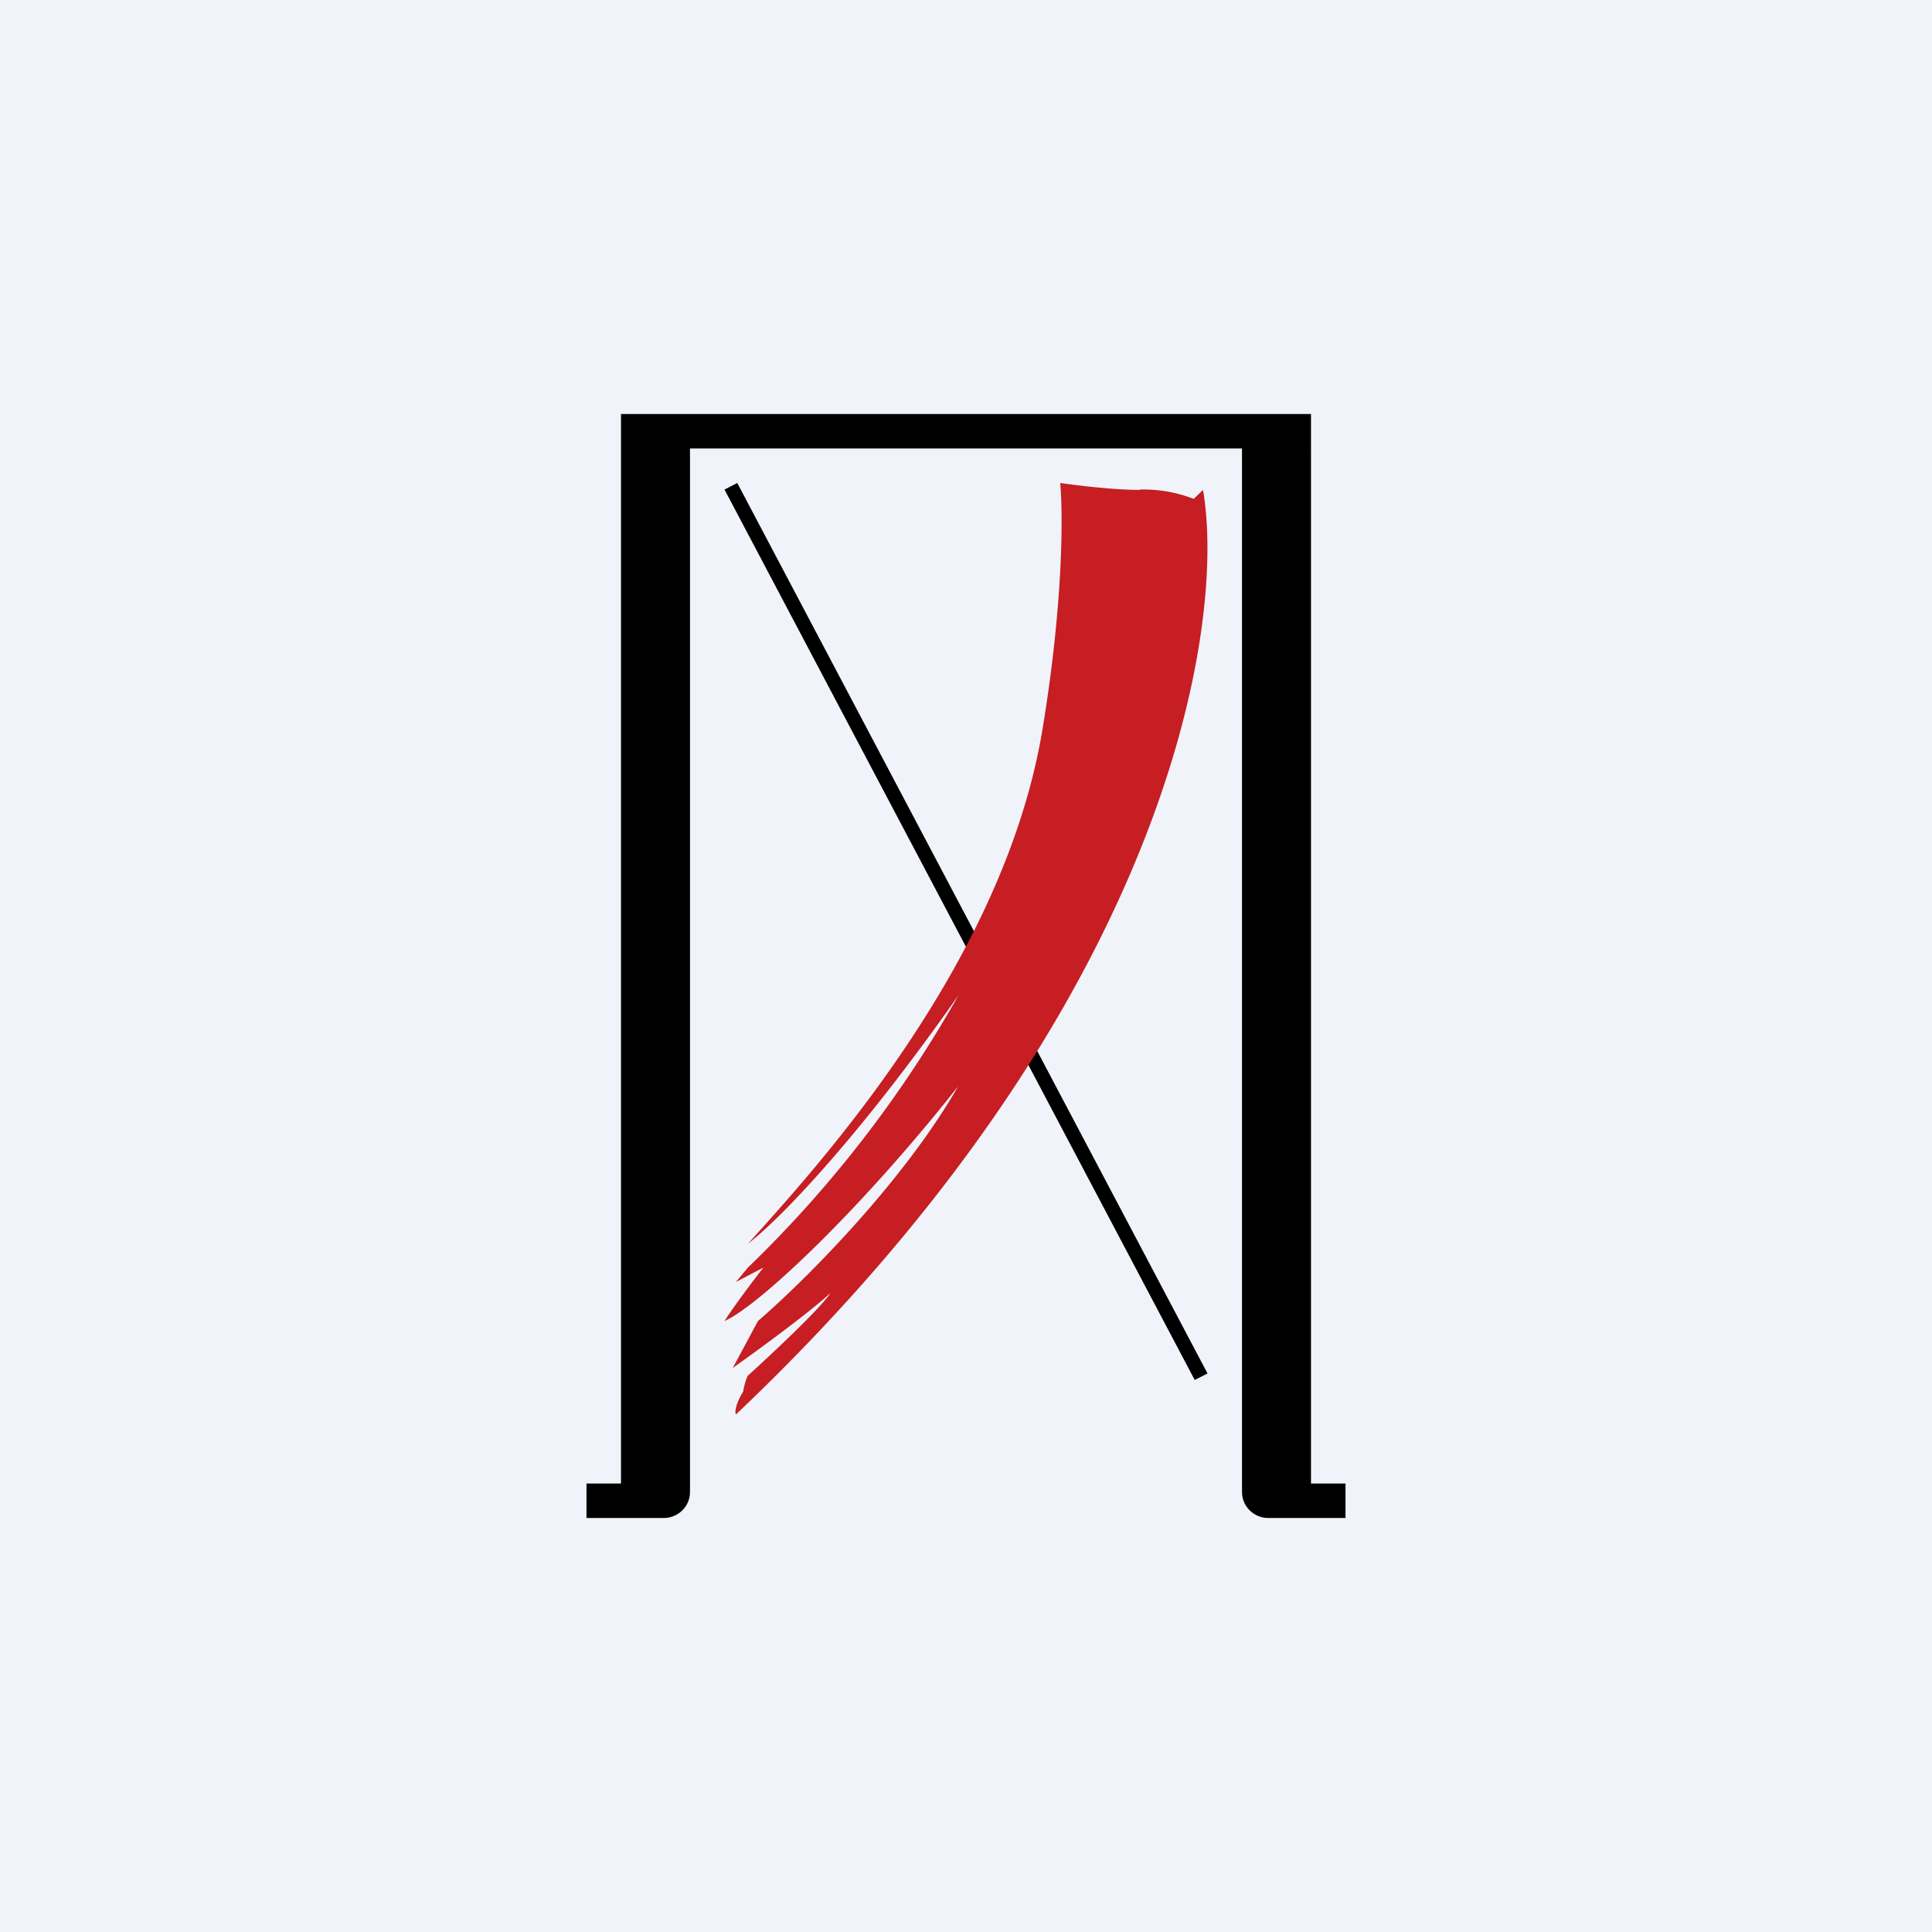
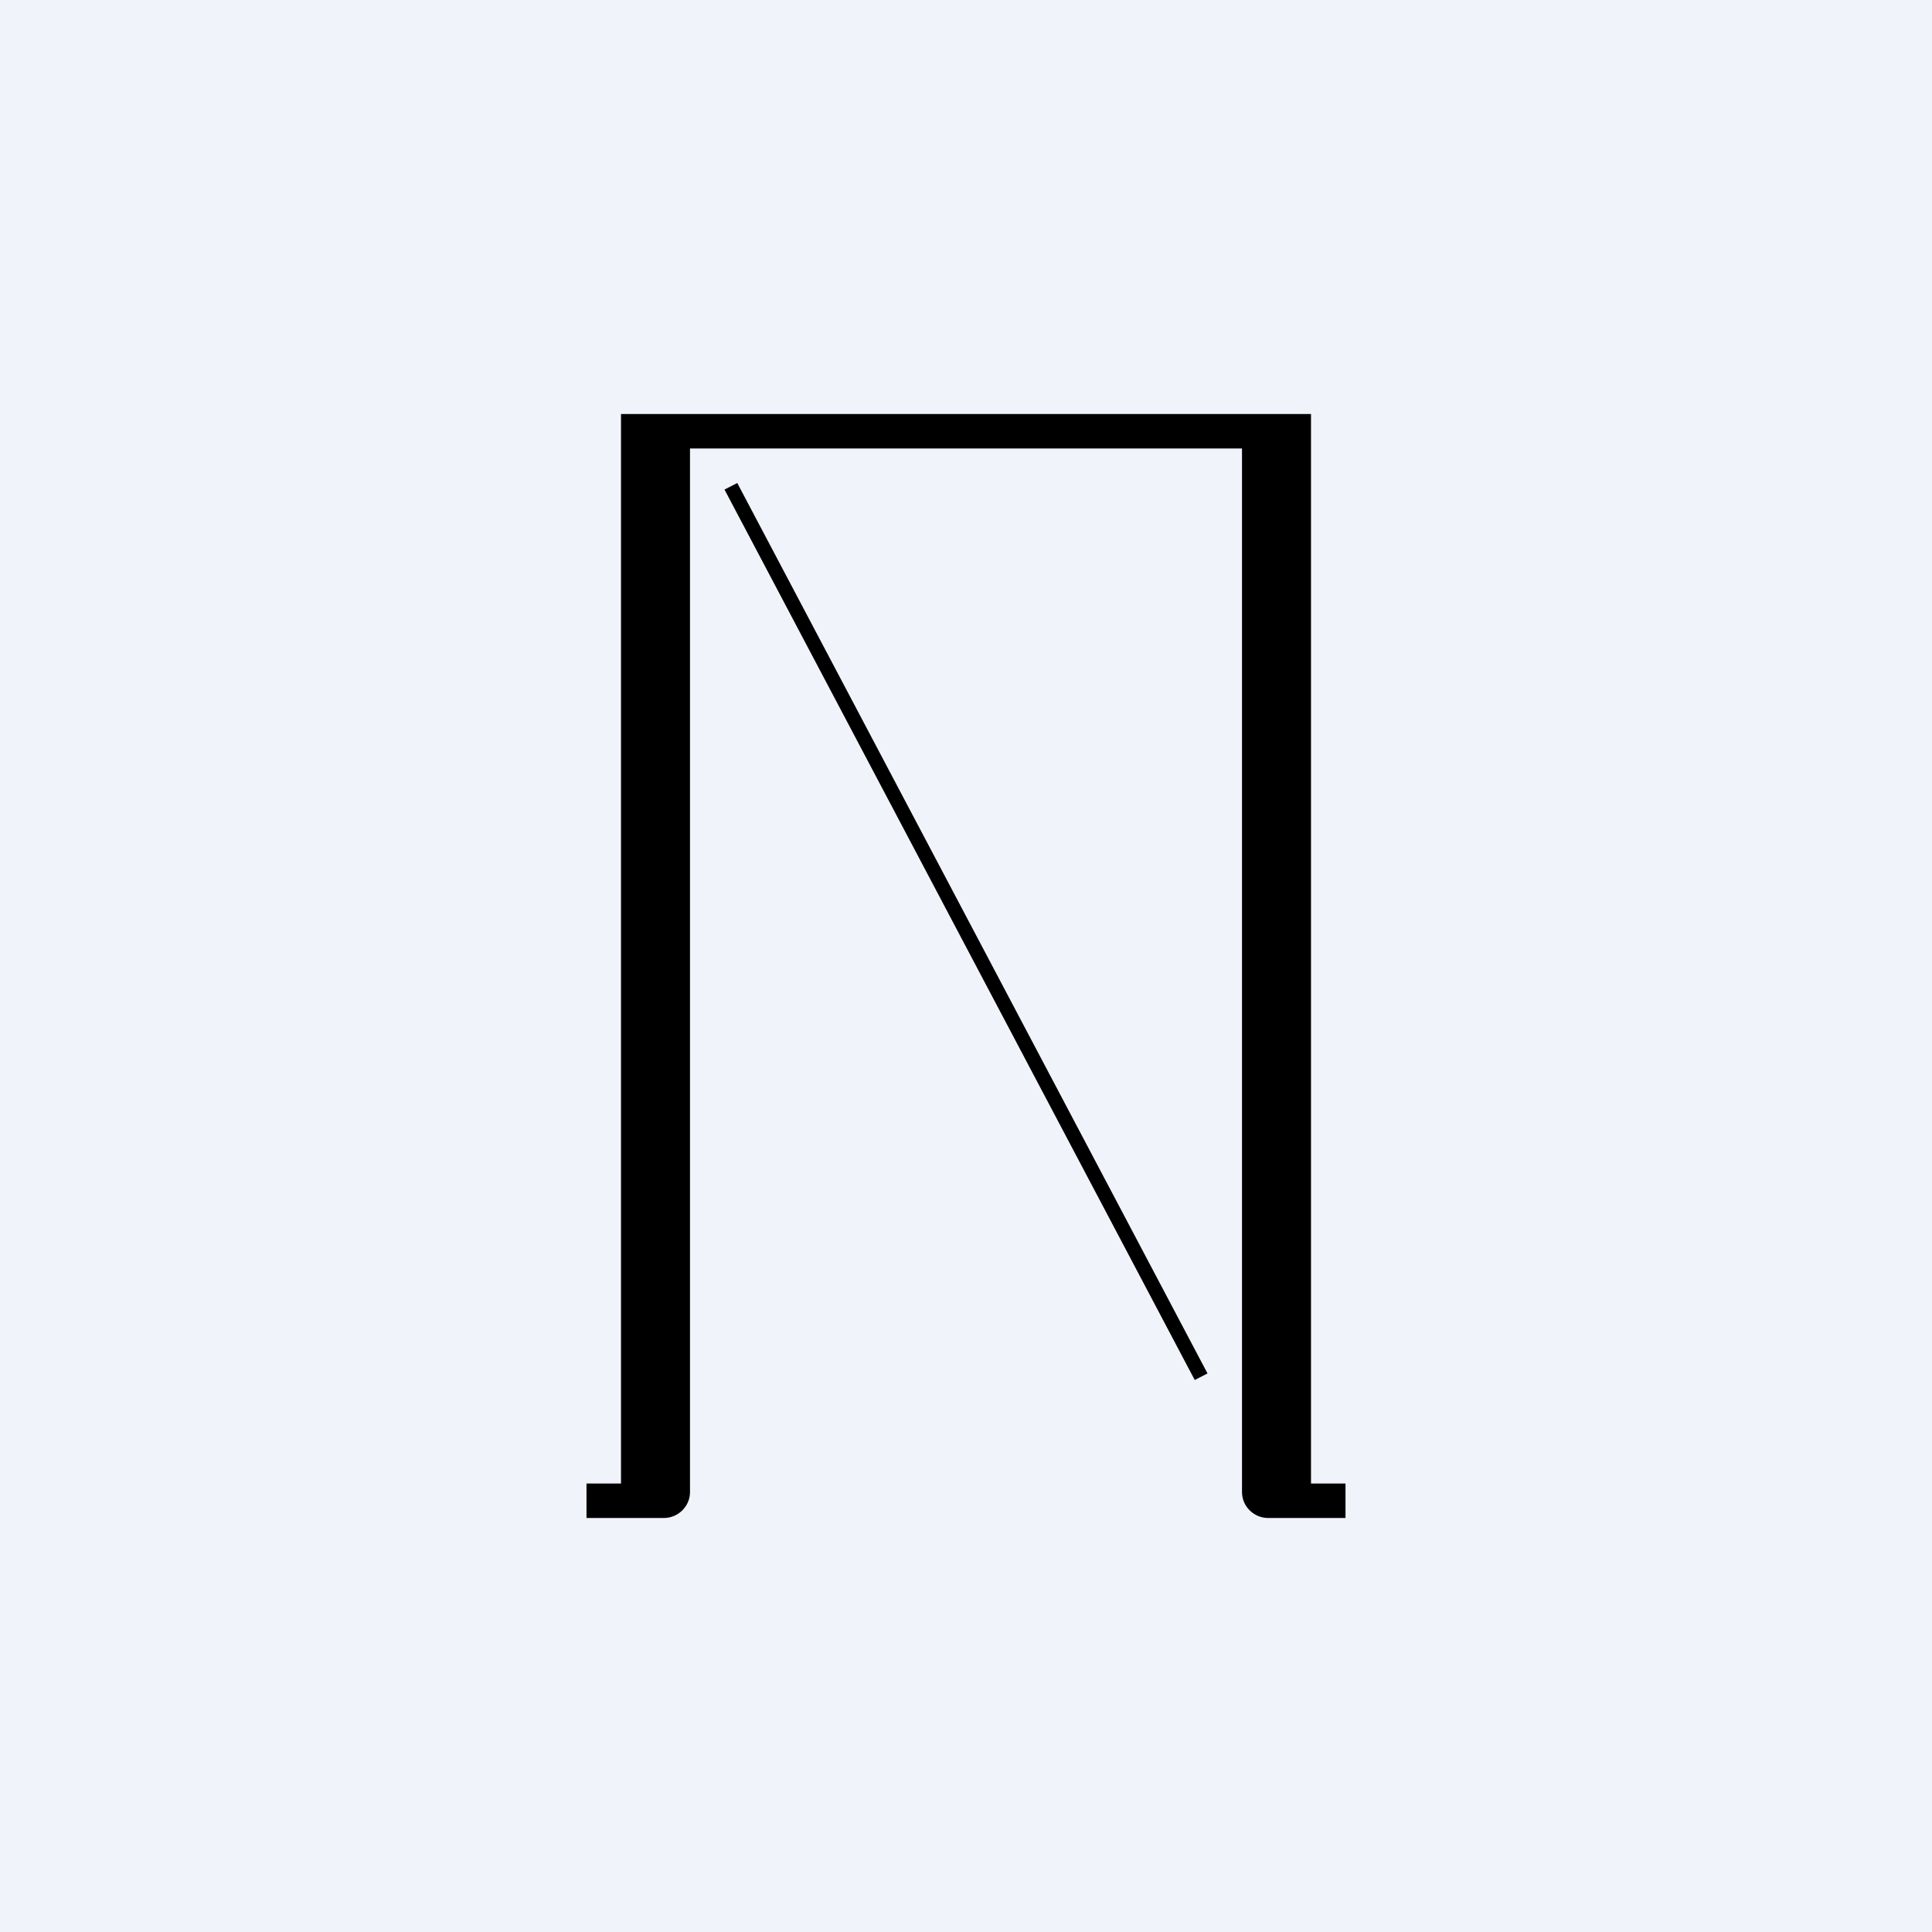
<svg xmlns="http://www.w3.org/2000/svg" width="56" height="56" viewBox="0 0 56 56">
  <path fill="#F0F3FA" d="M0 0h56v56H0z" />
  <path d="M18 12v31h-1v1h2.24c.42 0 .76-.34.76-.75V13h16v30.25c0 .41.34.75.76.75H39v-1h-1V12H18Z" />
  <path d="M34.63 40 21 14.19l.37-.19L35 39.81l-.37.19Z" />
-   <path d="M33.04 14.2c-.8 0-1.88-.14-2.31-.2.08.83.1 3.4-.5 7.06-1.1 6.86-6.6 12.82-8.55 14.99 1.04-.8 3.37-3.3 6.1-7.2a34.5 34.5 0 0 1-6.1 7.89l-.35.42.8-.42c-.27.34-.87 1.14-1.13 1.55.97-.42 3.92-3.19 6.77-6.8-1.62 2.83-4.54 5.72-5.8 6.8l-.73 1.36c.68-.48 2.2-1.59 2.83-2.17-.33.52-2.34 2.35-2.4 2.4a2 2 0 0 0-.13.46c-.1.15-.27.5-.21.66C33.8 29.18 35.56 18.2 34.87 14.2l-.27.26a4.01 4.01 0 0 0-1.56-.27Z" fill="#C61E23" />
</svg>